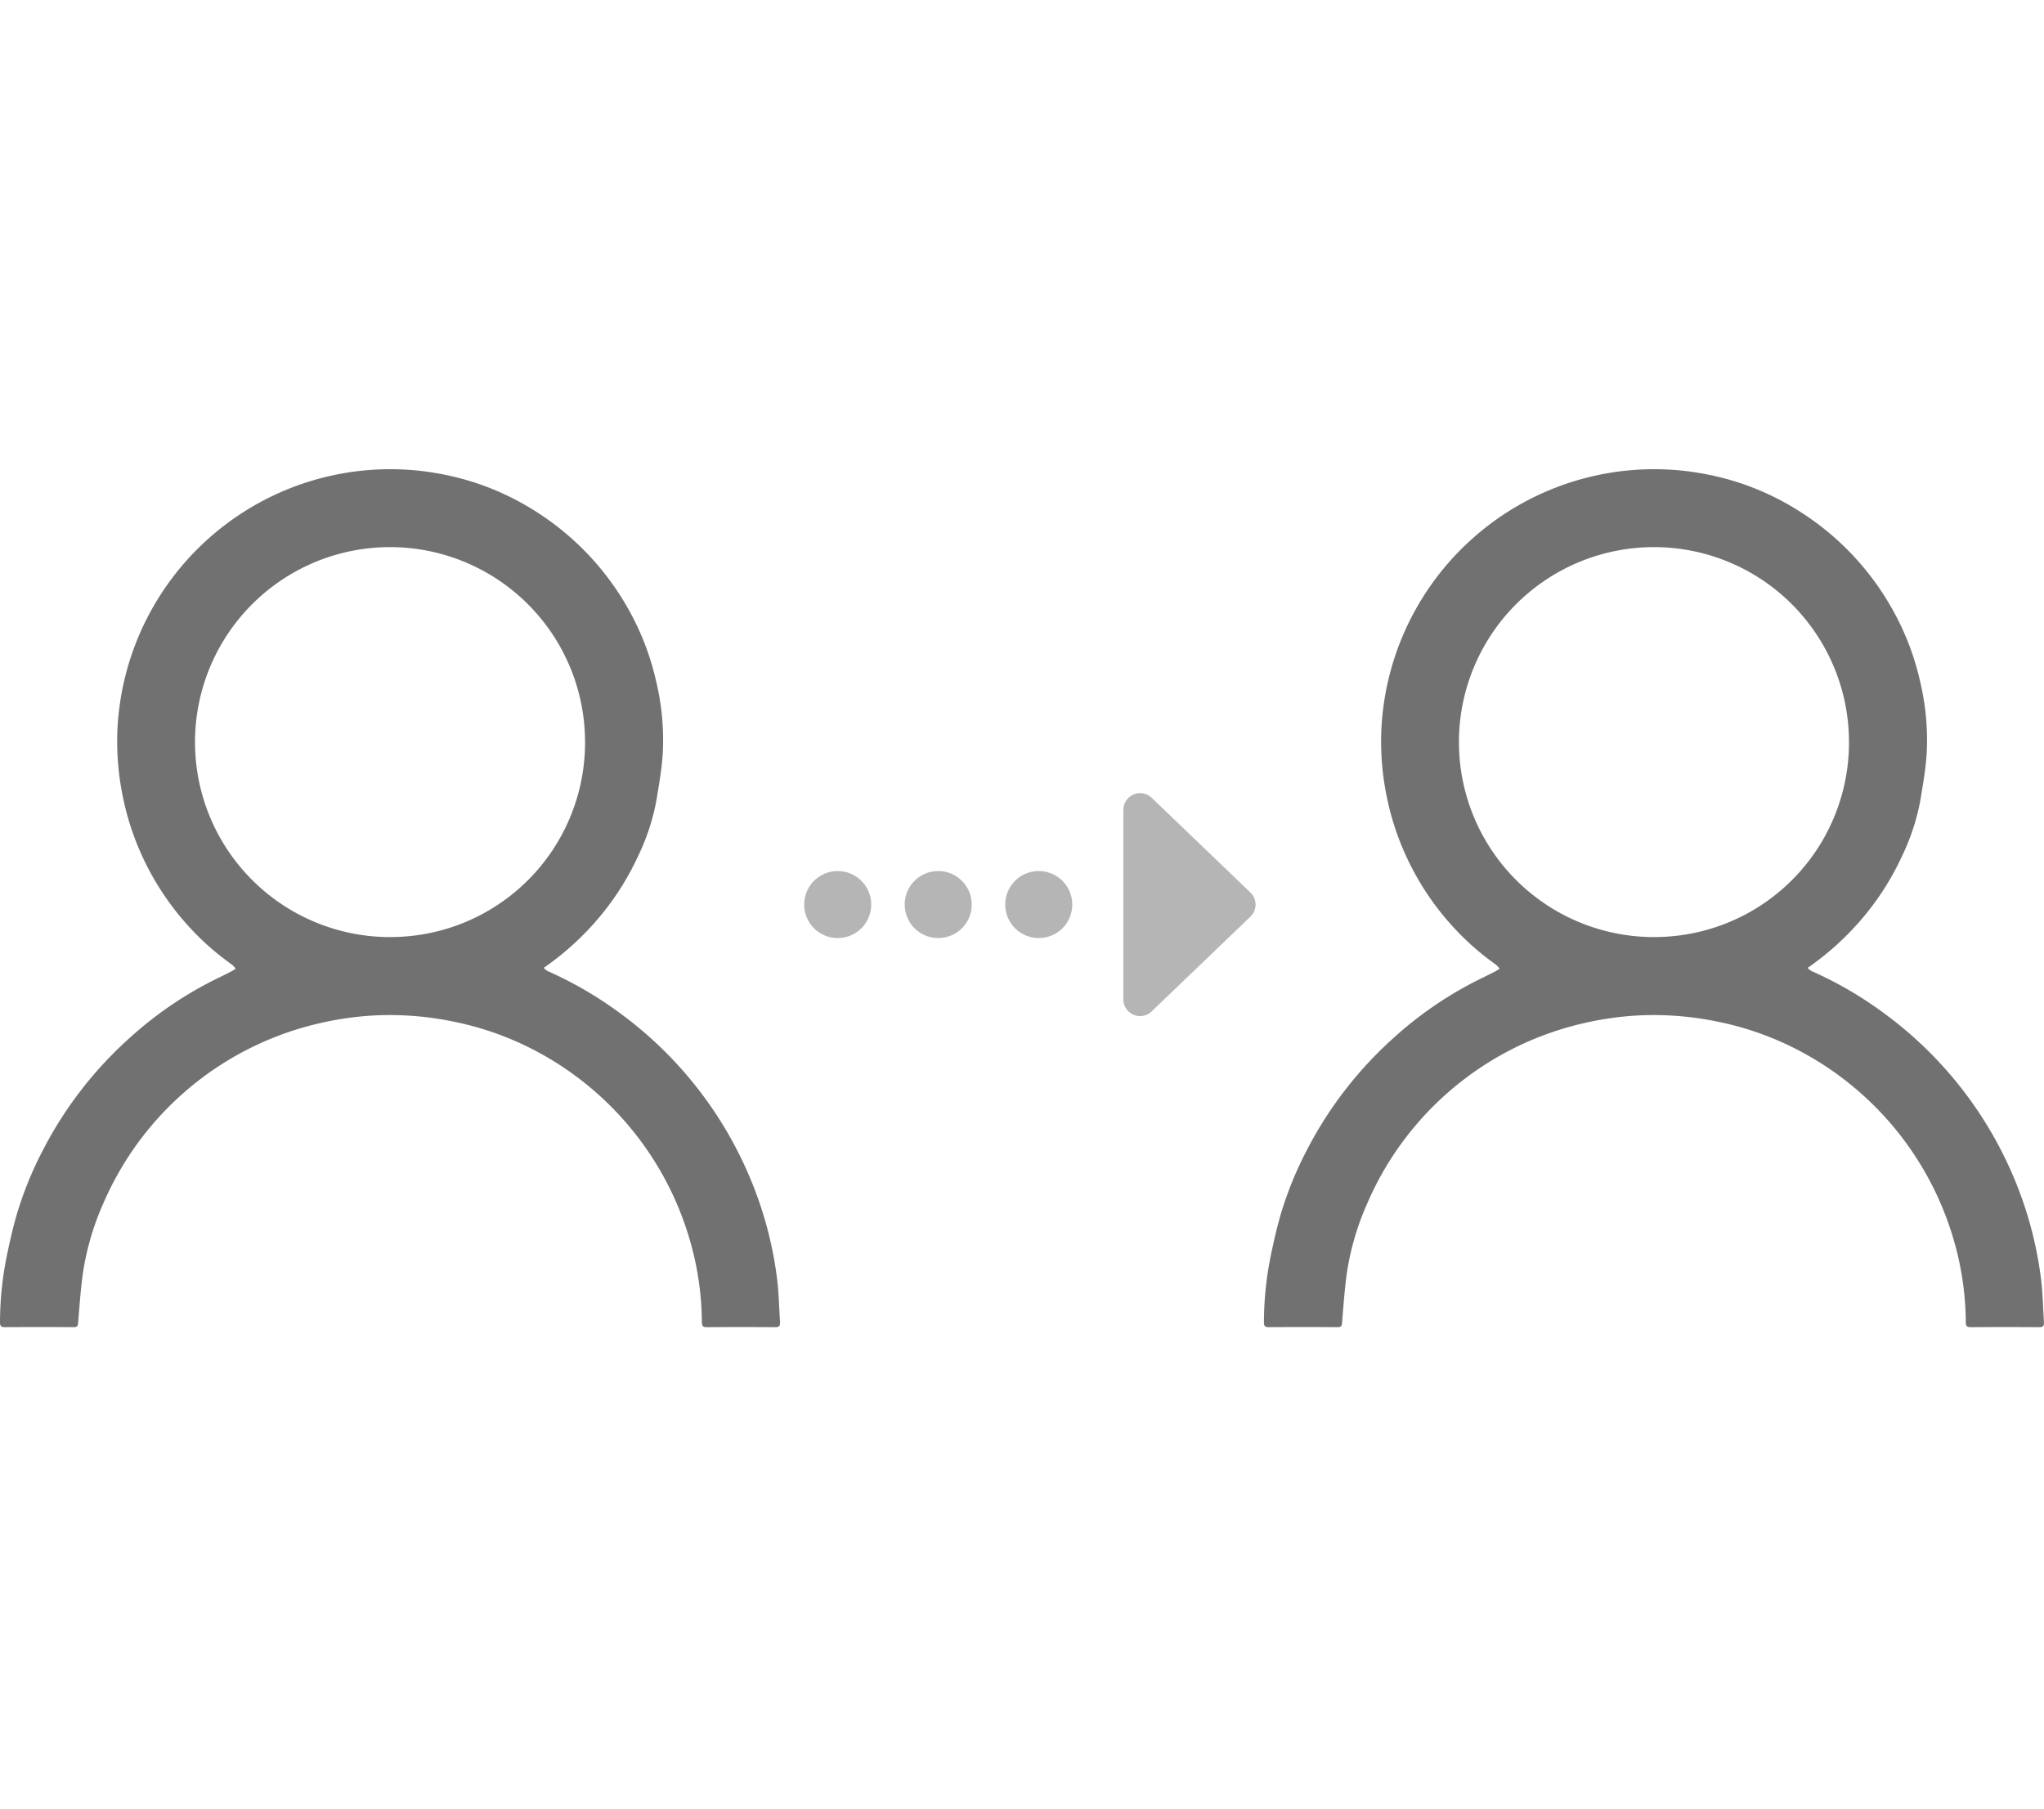
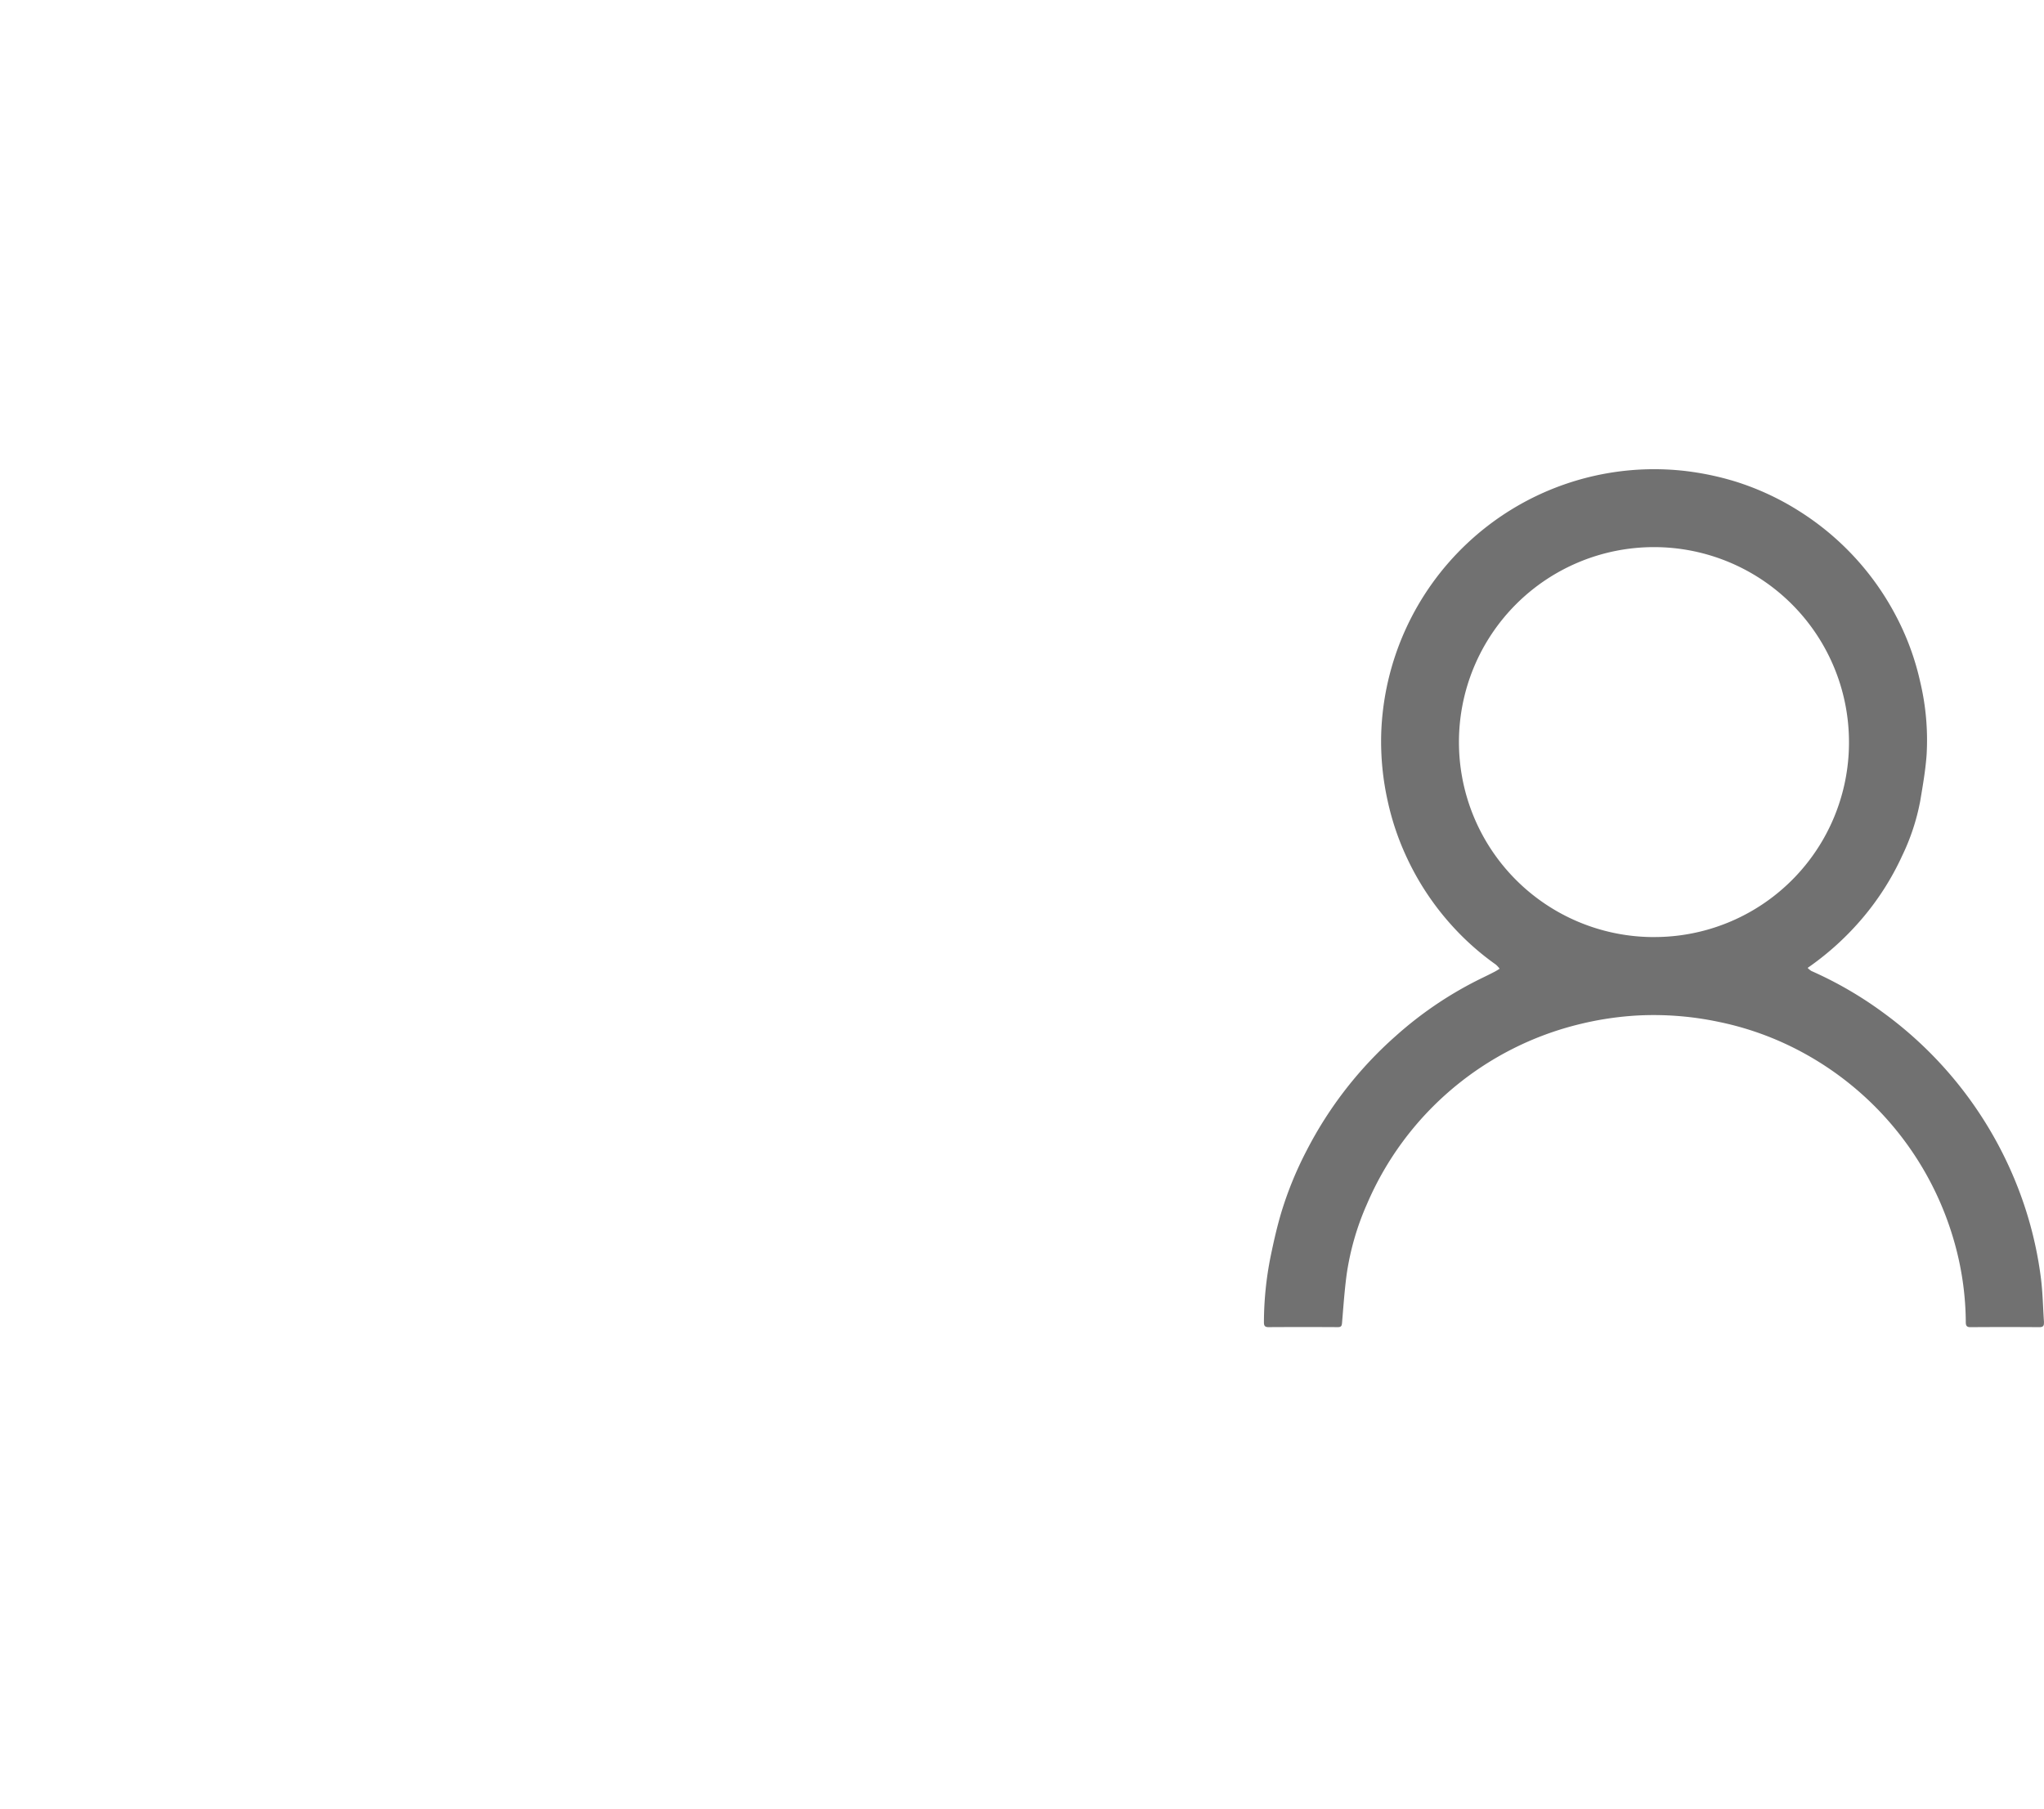
<svg xmlns="http://www.w3.org/2000/svg" width="61" height="54" viewBox="0 0 61 54">
  <g transform="translate(-760 -431)">
    <g transform="translate(0 -2)">
-       <path d="M23.28,25.468c-.031-.439-.036-.88-.092-1.316a11.363,11.363,0,0,0-.62-2.527,11.712,11.712,0,0,0-4.087-5.4,11.4,11.4,0,0,0-2.143-1.243.606.606,0,0,1-.112-.092,8.468,8.468,0,0,0,1.656-1.508,8.1,8.1,0,0,0,1.166-1.841,6.555,6.555,0,0,0,.538-1.632c.077-.46.158-.921.191-1.385a7.512,7.512,0,0,0-.192-2.174A7.875,7.875,0,0,0,18.818,4.3a8.179,8.179,0,0,0-2.832-3.037,8.025,8.025,0,0,0-1.9-.886A8.531,8.531,0,0,0,12.518.051,8.143,8.143,0,0,0,6.067,2.217,8.16,8.16,0,0,0,3.5,7.9a8.192,8.192,0,0,0,.2,2.038,7.957,7.957,0,0,0,.55,1.629A8.145,8.145,0,0,0,5.586,13.6a7.943,7.943,0,0,0,1.336,1.192.778.778,0,0,1,.112.122A1.661,1.661,0,0,1,6.893,15c-.124.065-.25.127-.376.188a11.2,11.2,0,0,0-2.584,1.735,11.693,11.693,0,0,0-2.654,3.41,10.773,10.773,0,0,0-.756,1.842c-.131.437-.232.884-.324,1.331A10.08,10.08,0,0,0,0,25.468c0,.1.025.145.136.145q1.035-.006,2.069,0c.1,0,.119-.037.126-.127.04-.478.073-.958.136-1.434a8.014,8.014,0,0,1,.606-2.108,9.286,9.286,0,0,1,6.358-5.377,9.488,9.488,0,0,1,1.746-.258,9.36,9.36,0,0,1,2.394.192,9.04,9.04,0,0,1,2.067.691,9.319,9.319,0,0,1,5.008,6.034,8.93,8.93,0,0,1,.3,2.232c0,.1.017.157.14.156q1.028-.008,2.056,0c.112,0,.142-.043.135-.145M11.638,13.97A5.82,5.82,0,1,1,17.46,8.144a5.806,5.806,0,0,1-5.822,5.825" transform="translate(760 447.001)" fill="#717171" />
      <path d="M23.28,25.468c-.031-.439-.036-.88-.092-1.316a11.363,11.363,0,0,0-.62-2.527,11.712,11.712,0,0,0-4.087-5.4,11.4,11.4,0,0,0-2.143-1.243.606.606,0,0,1-.112-.092,8.468,8.468,0,0,0,1.656-1.508,8.1,8.1,0,0,0,1.166-1.841,6.555,6.555,0,0,0,.538-1.632c.077-.46.158-.921.191-1.385a7.512,7.512,0,0,0-.192-2.174A7.875,7.875,0,0,0,18.818,4.3a8.179,8.179,0,0,0-2.832-3.037,8.025,8.025,0,0,0-1.9-.886A8.531,8.531,0,0,0,12.518.051,8.143,8.143,0,0,0,6.067,2.217,8.16,8.16,0,0,0,3.5,7.9a8.192,8.192,0,0,0,.2,2.038,7.957,7.957,0,0,0,.55,1.629A8.145,8.145,0,0,0,5.586,13.6a7.943,7.943,0,0,0,1.336,1.192.778.778,0,0,1,.112.122A1.661,1.661,0,0,1,6.893,15c-.124.065-.25.127-.376.188a11.2,11.2,0,0,0-2.584,1.735,11.693,11.693,0,0,0-2.654,3.41,10.773,10.773,0,0,0-.756,1.842c-.131.437-.232.884-.324,1.331A10.08,10.08,0,0,0,0,25.468c0,.1.025.145.136.145q1.035-.006,2.069,0c.1,0,.119-.037.126-.127.04-.478.073-.958.136-1.434a8.014,8.014,0,0,1,.606-2.108,9.286,9.286,0,0,1,6.358-5.377,9.488,9.488,0,0,1,1.746-.258,9.36,9.36,0,0,1,2.394.192,9.04,9.04,0,0,1,2.067.691,9.319,9.319,0,0,1,5.008,6.034,8.93,8.93,0,0,1,.3,2.232c0,.1.017.157.14.156q1.028-.008,2.056,0c.112,0,.142-.043.135-.145M11.638,13.97A5.82,5.82,0,1,1,17.46,8.144a5.806,5.806,0,0,1-5.822,5.825" transform="translate(797.72 447.001)" fill="#717171" />
-       <path d="M-4332.475,5939.827v-5.653a.5.5,0,0,1,.845-.361l2.946,2.827a.5.5,0,0,1,0,.722l-2.946,2.827a.489.489,0,0,1-.343.141A.5.5,0,0,1-4332.475,5939.827ZM-4336,5937a1,1,0,0,1,1-1,1,1,0,0,1,1,1,1,1,0,0,1-1,1A1,1,0,0,1-4336,5937Zm-3,0a1,1,0,0,1,1-1,1,1,0,0,1,1,1,1,1,0,0,1-1,1A1,1,0,0,1-4339,5937Zm-3,0a1,1,0,0,1,1-1,1,1,0,0,1,1,1,1,1,0,0,1-1,1A1,1,0,0,1-4342,5937Z" transform="translate(5126 -5477)" fill="#b5b5b5" />
    </g>
    <rect width="61" height="54" transform="translate(760 431)" fill="none" />
  </g>
</svg>